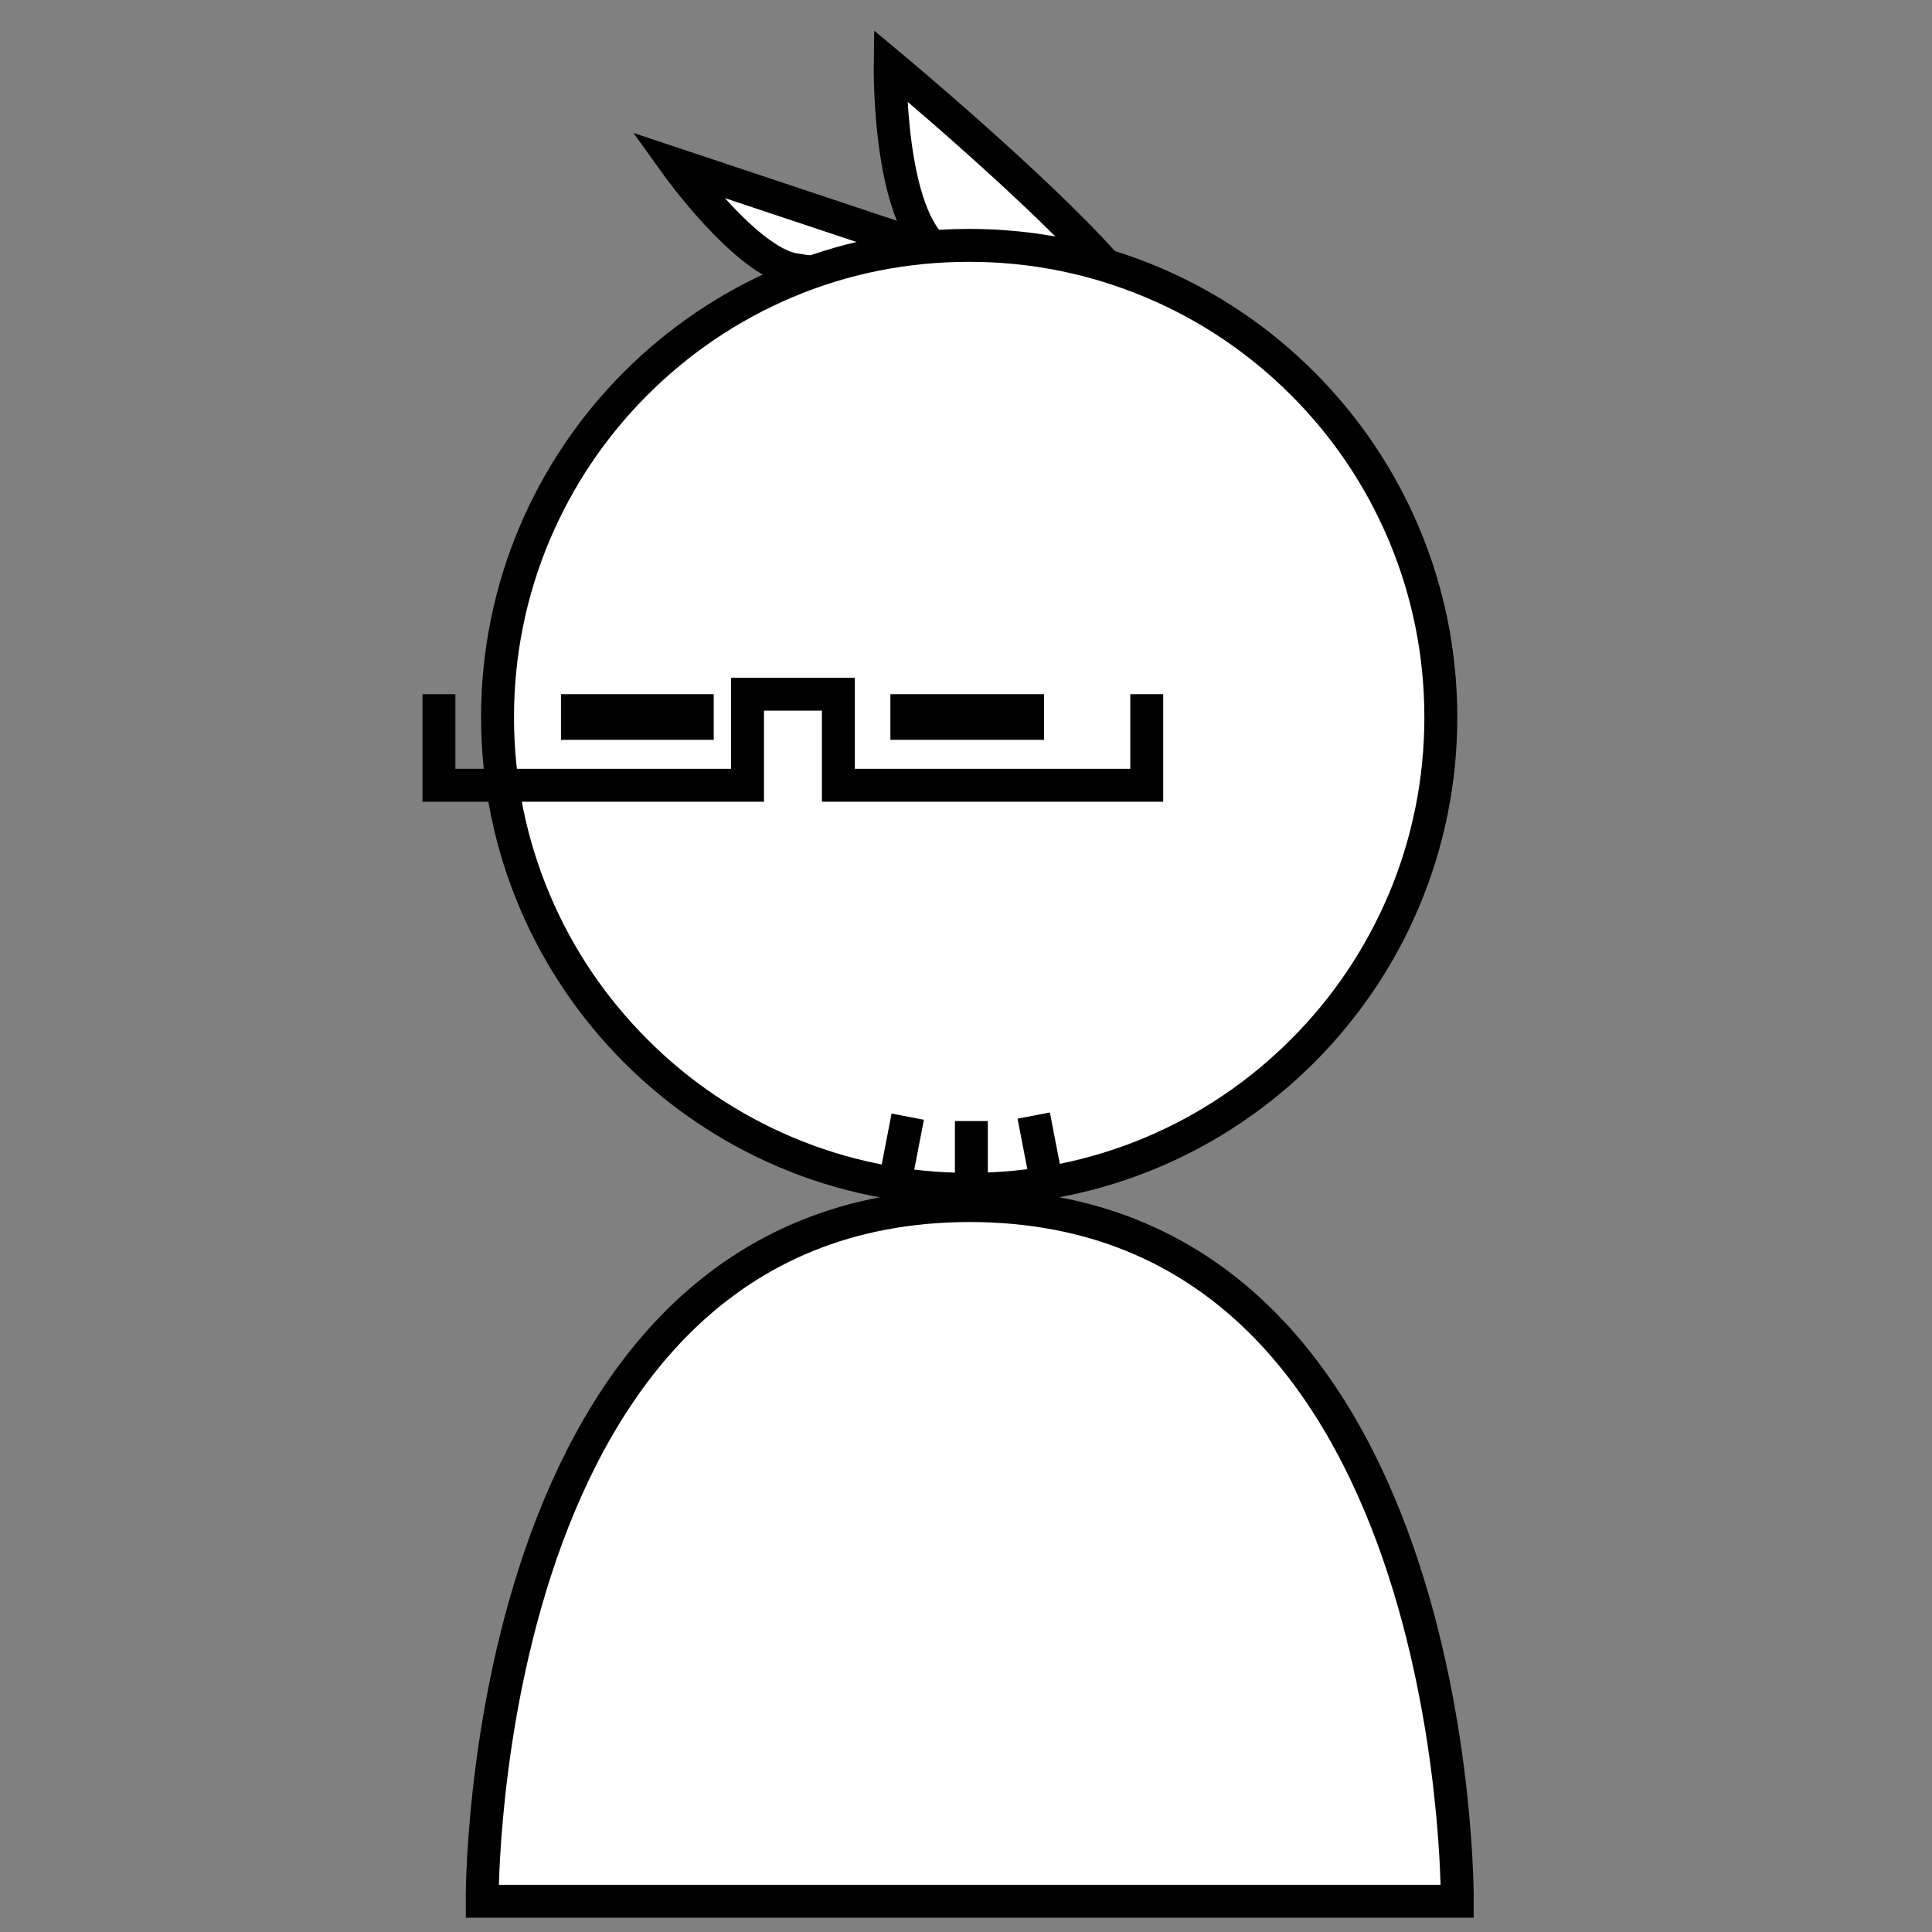
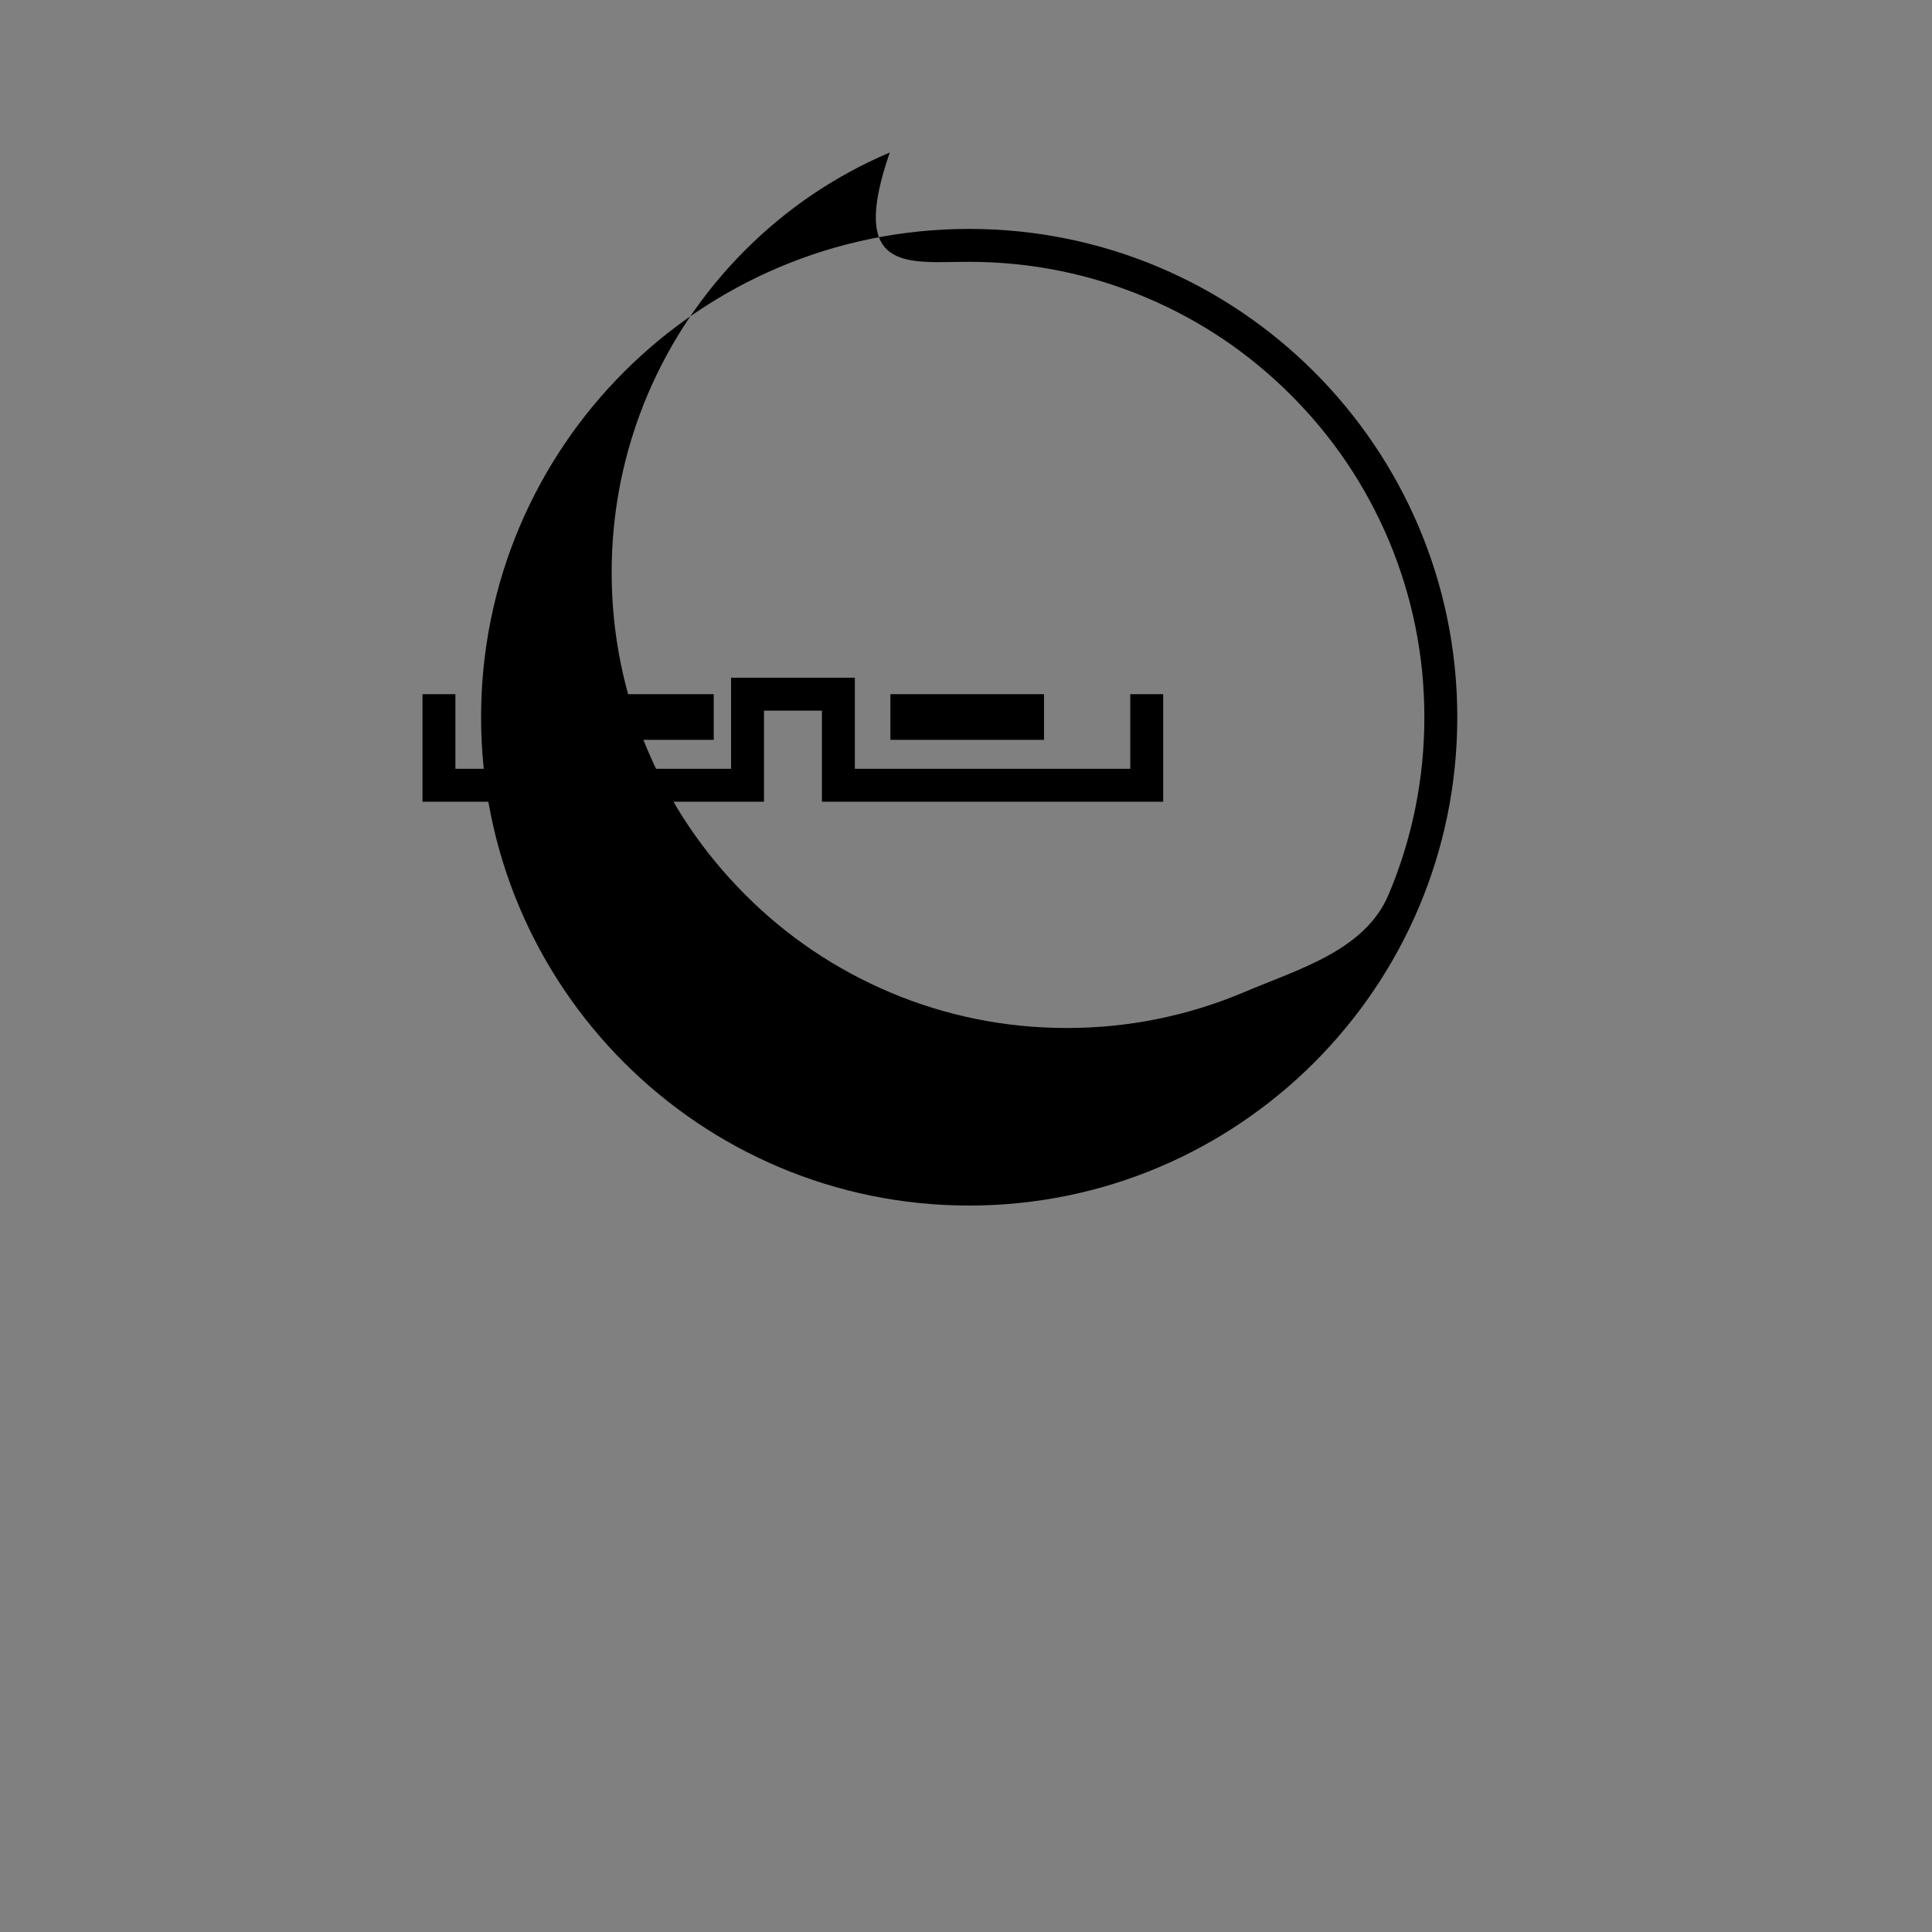
<svg xmlns="http://www.w3.org/2000/svg" version="1.1" id="Calque_1" x="0px" y="0px" viewBox="0 0 880.3 880.3" style="enable-background:new 0 0 880.3 880.3;" xml:space="preserve">
  <rect x="0" y="0" width="880.3" height="880.3" fill="#808080" stroke="none" />
  <style type="text/css">
	.st0{fill:#FFFFFF;stroke:#000000;stroke-width:15;stroke-miterlimit:10;}
	.st1{fill:#FFFFFF;}
	.st2{fill:none;stroke:#000000;stroke-width:15;stroke-miterlimit:10;}
</style>
  <g id="Calque">
-     <path class="st0" d="M503.2,120.3c-31.6-35.5-97.6-90.5-97.6-90.5s-1,69,22,85L308.2,75c0,0,31.4,43.8,53.4,47.8s75.7,4,75.7,4" />
    <g>
-       <path class="st1" d="M441.6,541.8c-57.4,0-111.4-22.4-152-63s-62.9-94.6-62.9-152s22.4-111.4,62.9-152c40.6-40.6,94.6-63,152-63    s111.4,22.4,152,63s63,94.6,63,152s-22.4,111.4-63,152S499,541.8,441.6,541.8z" />
-       <path d="M441.6,119.3c28,0,55.2,5.5,80.7,16.3C547,146,569.2,161,588.2,180c19.1,19.1,34,41.2,44.5,66    c10.8,25.6,16.3,52.8,16.3,80.8s-5.5,55.2-16.3,80.8c-10.5,24.7-25.4,46.9-44.5,66s-41.2,34-65.9,44.5    c-25.6,10.8-52.7,16.3-80.7,16.3s-55.2-5.5-80.7-16.3c-24.7-10.5-46.9-25.4-65.9-44.5c-19.1-19.1-34-41.2-44.5-66    c-10.8-25.6-16.3-52.8-16.3-80.8s5.5-55.2,16.3-80.8c10.5-24.7,25.4-46.9,44.5-66s41.2-34,65.9-44.5    C386.4,124.7,413.5,119.3,441.6,119.3 M441.6,104.3c-122.9,0-222.4,99.6-222.4,222.5s99.6,222.5,222.4,222.5S664,449.6,664,326.8    S564.4,104.3,441.6,104.3L441.6,104.3z" />
+       <path d="M441.6,119.3c28,0,55.2,5.5,80.7,16.3C547,146,569.2,161,588.2,180c19.1,19.1,34,41.2,44.5,66    c10.8,25.6,16.3,52.8,16.3,80.8s-5.5,55.2-16.3,80.8s-41.2,34-65.9,44.5    c-25.6,10.8-52.7,16.3-80.7,16.3s-55.2-5.5-80.7-16.3c-24.7-10.5-46.9-25.4-65.9-44.5c-19.1-19.1-34-41.2-44.5-66    c-10.8-25.6-16.3-52.8-16.3-80.8s5.5-55.2,16.3-80.8c10.5-24.7,25.4-46.9,44.5-66s41.2-34,65.9-44.5    C386.4,124.7,413.5,119.3,441.6,119.3 M441.6,104.3c-122.9,0-222.4,99.6-222.4,222.5s99.6,222.5,222.4,222.5S664,449.6,664,326.8    S564.4,104.3,441.6,104.3L441.6,104.3z" />
    </g>
    <polyline class="st2" points="200,316.3 200,357.8 340.6,357.8 340.6,316.3 382,316.3 382,357.8 522.5,357.8 522.5,316.3  " />
-     <path class="st0" d="M442.1,549.3c-224.9,0-222.4,317-222.4,317H664c0,0,2.5-317-222.4-317" />
-     <line class="st2" x1="442.6" y1="510.8" x2="442.6" y2="537.8" />
    <line class="st2" x1="413.6" y1="508.8" x2="407.6" y2="539.8" />
-     <line class="st2" x1="471" y1="508.3" x2="477" y2="539.3" />
  </g>
  <rect x="255.6" y="316.3" width="69.6" height="20.8" />
  <rect x="405.7" y="316.3" width="70" height="20.8" />
</svg>